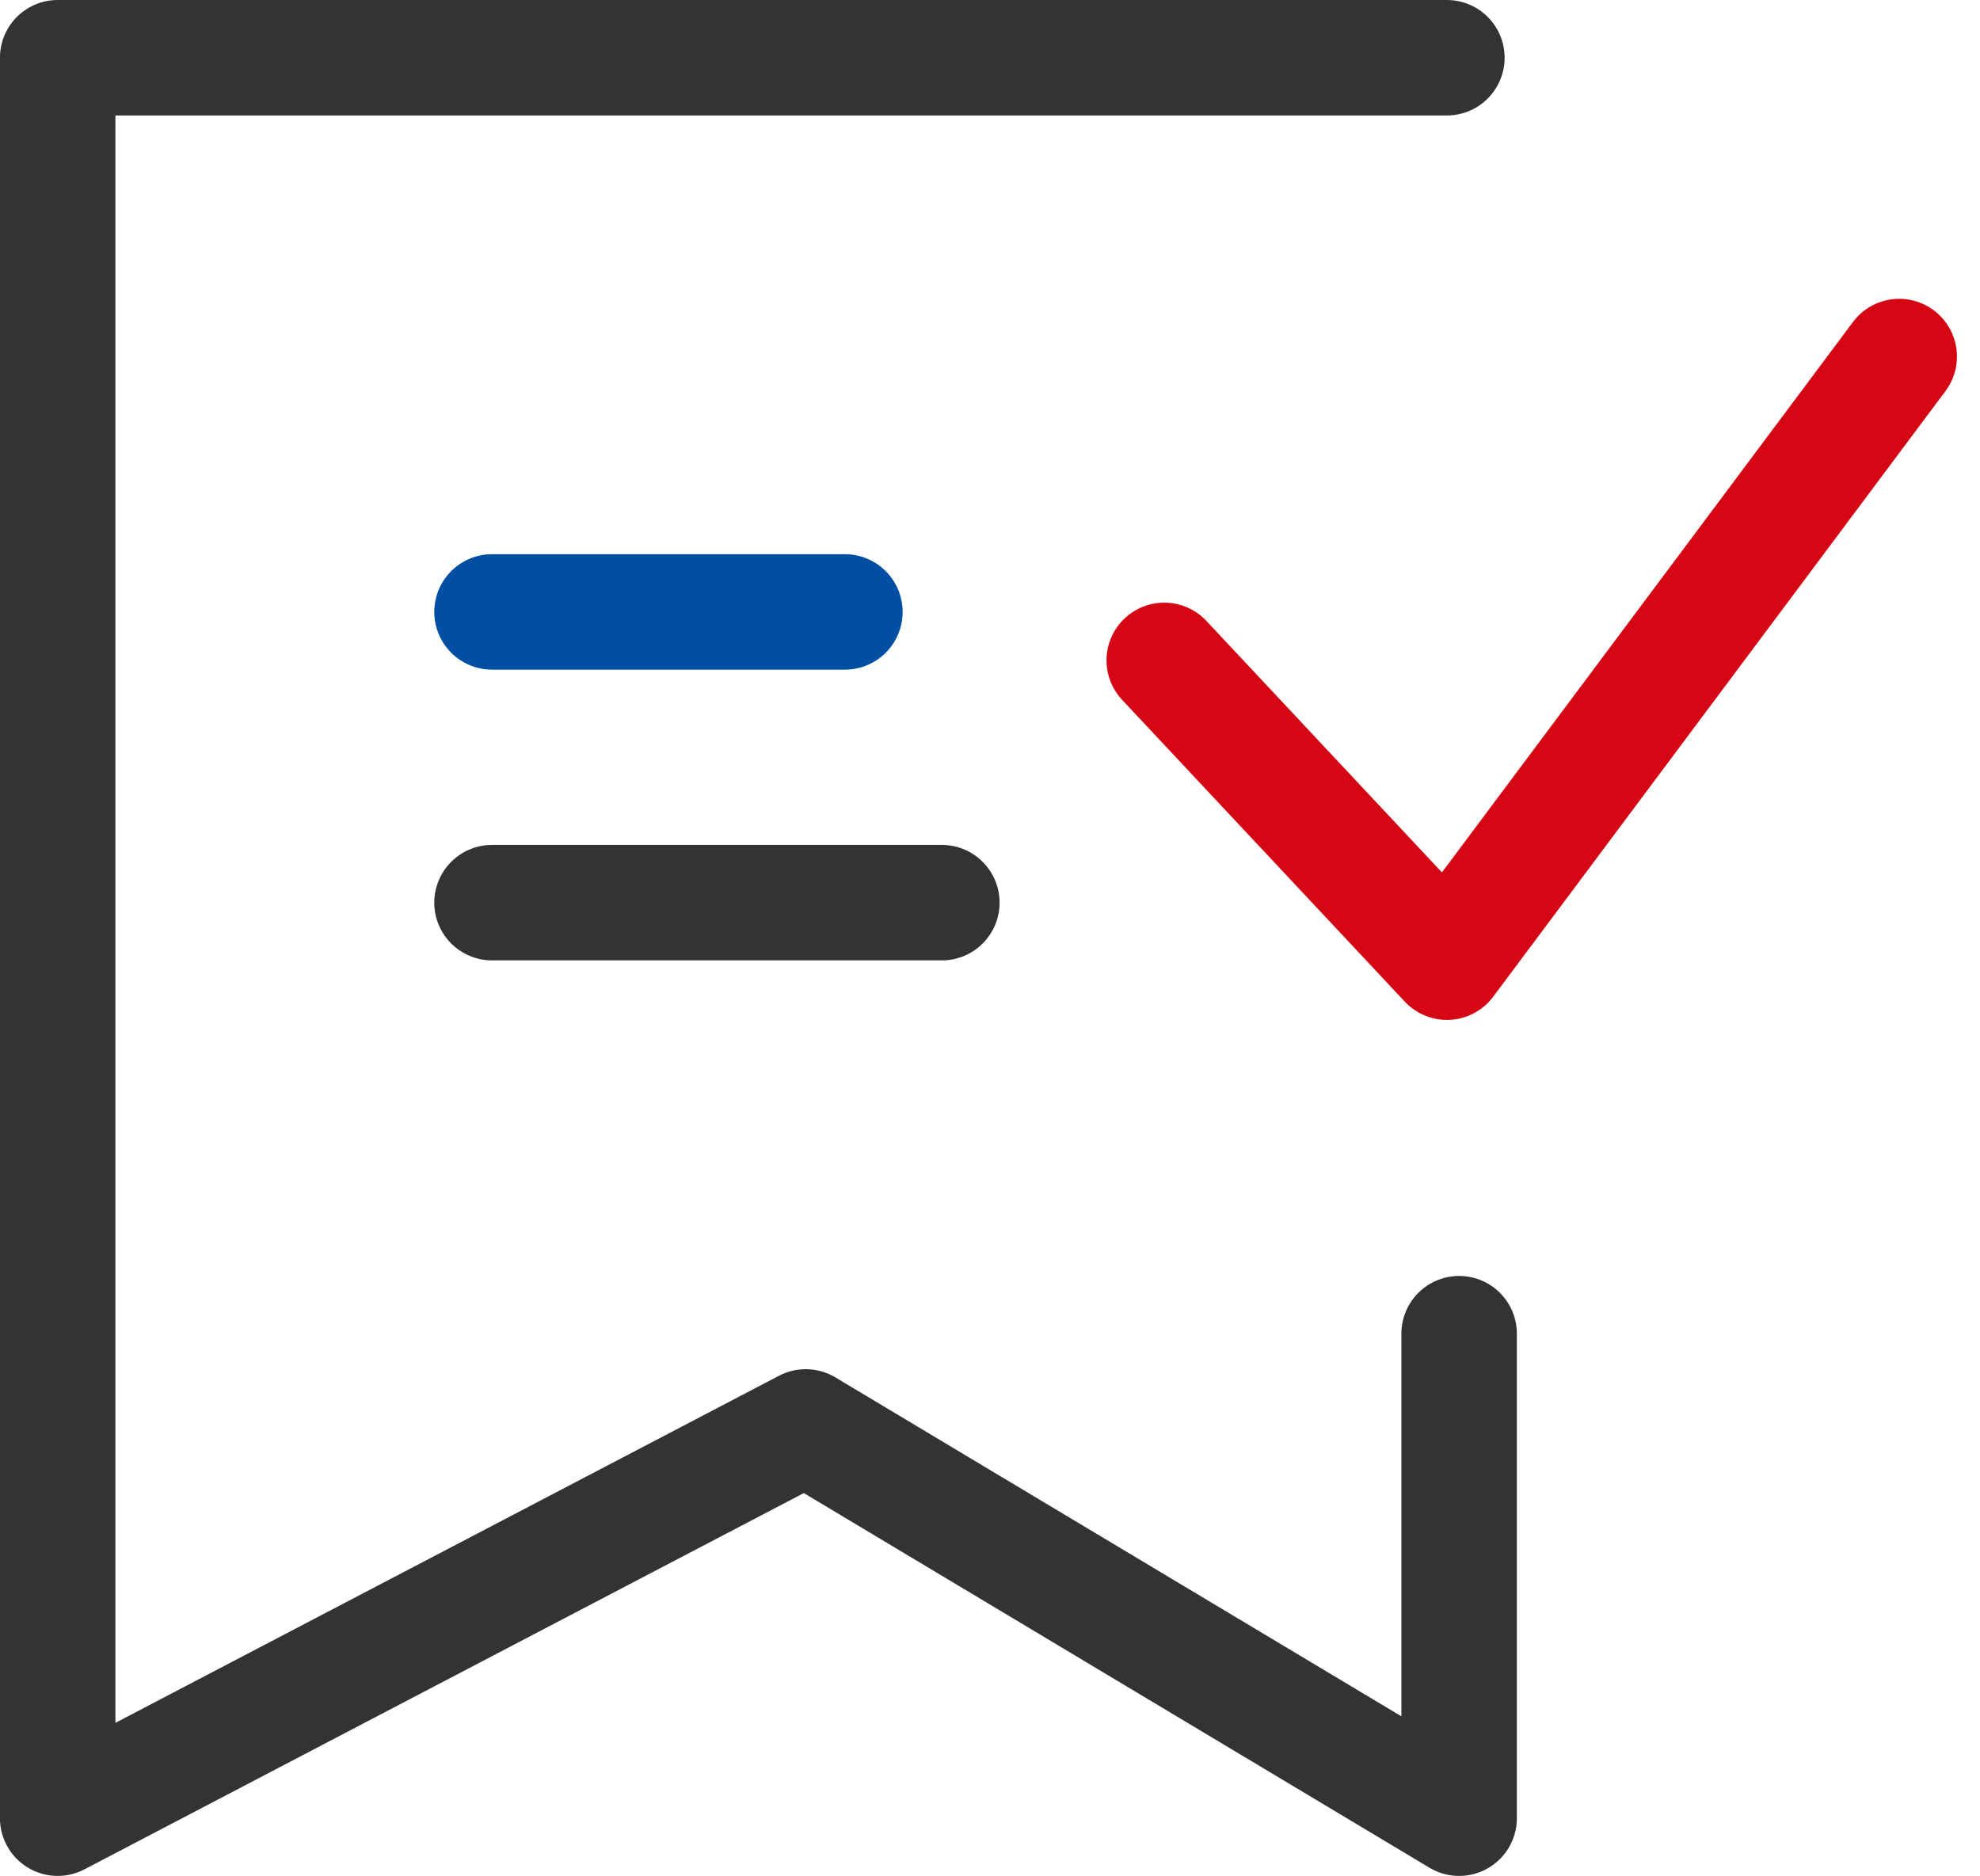
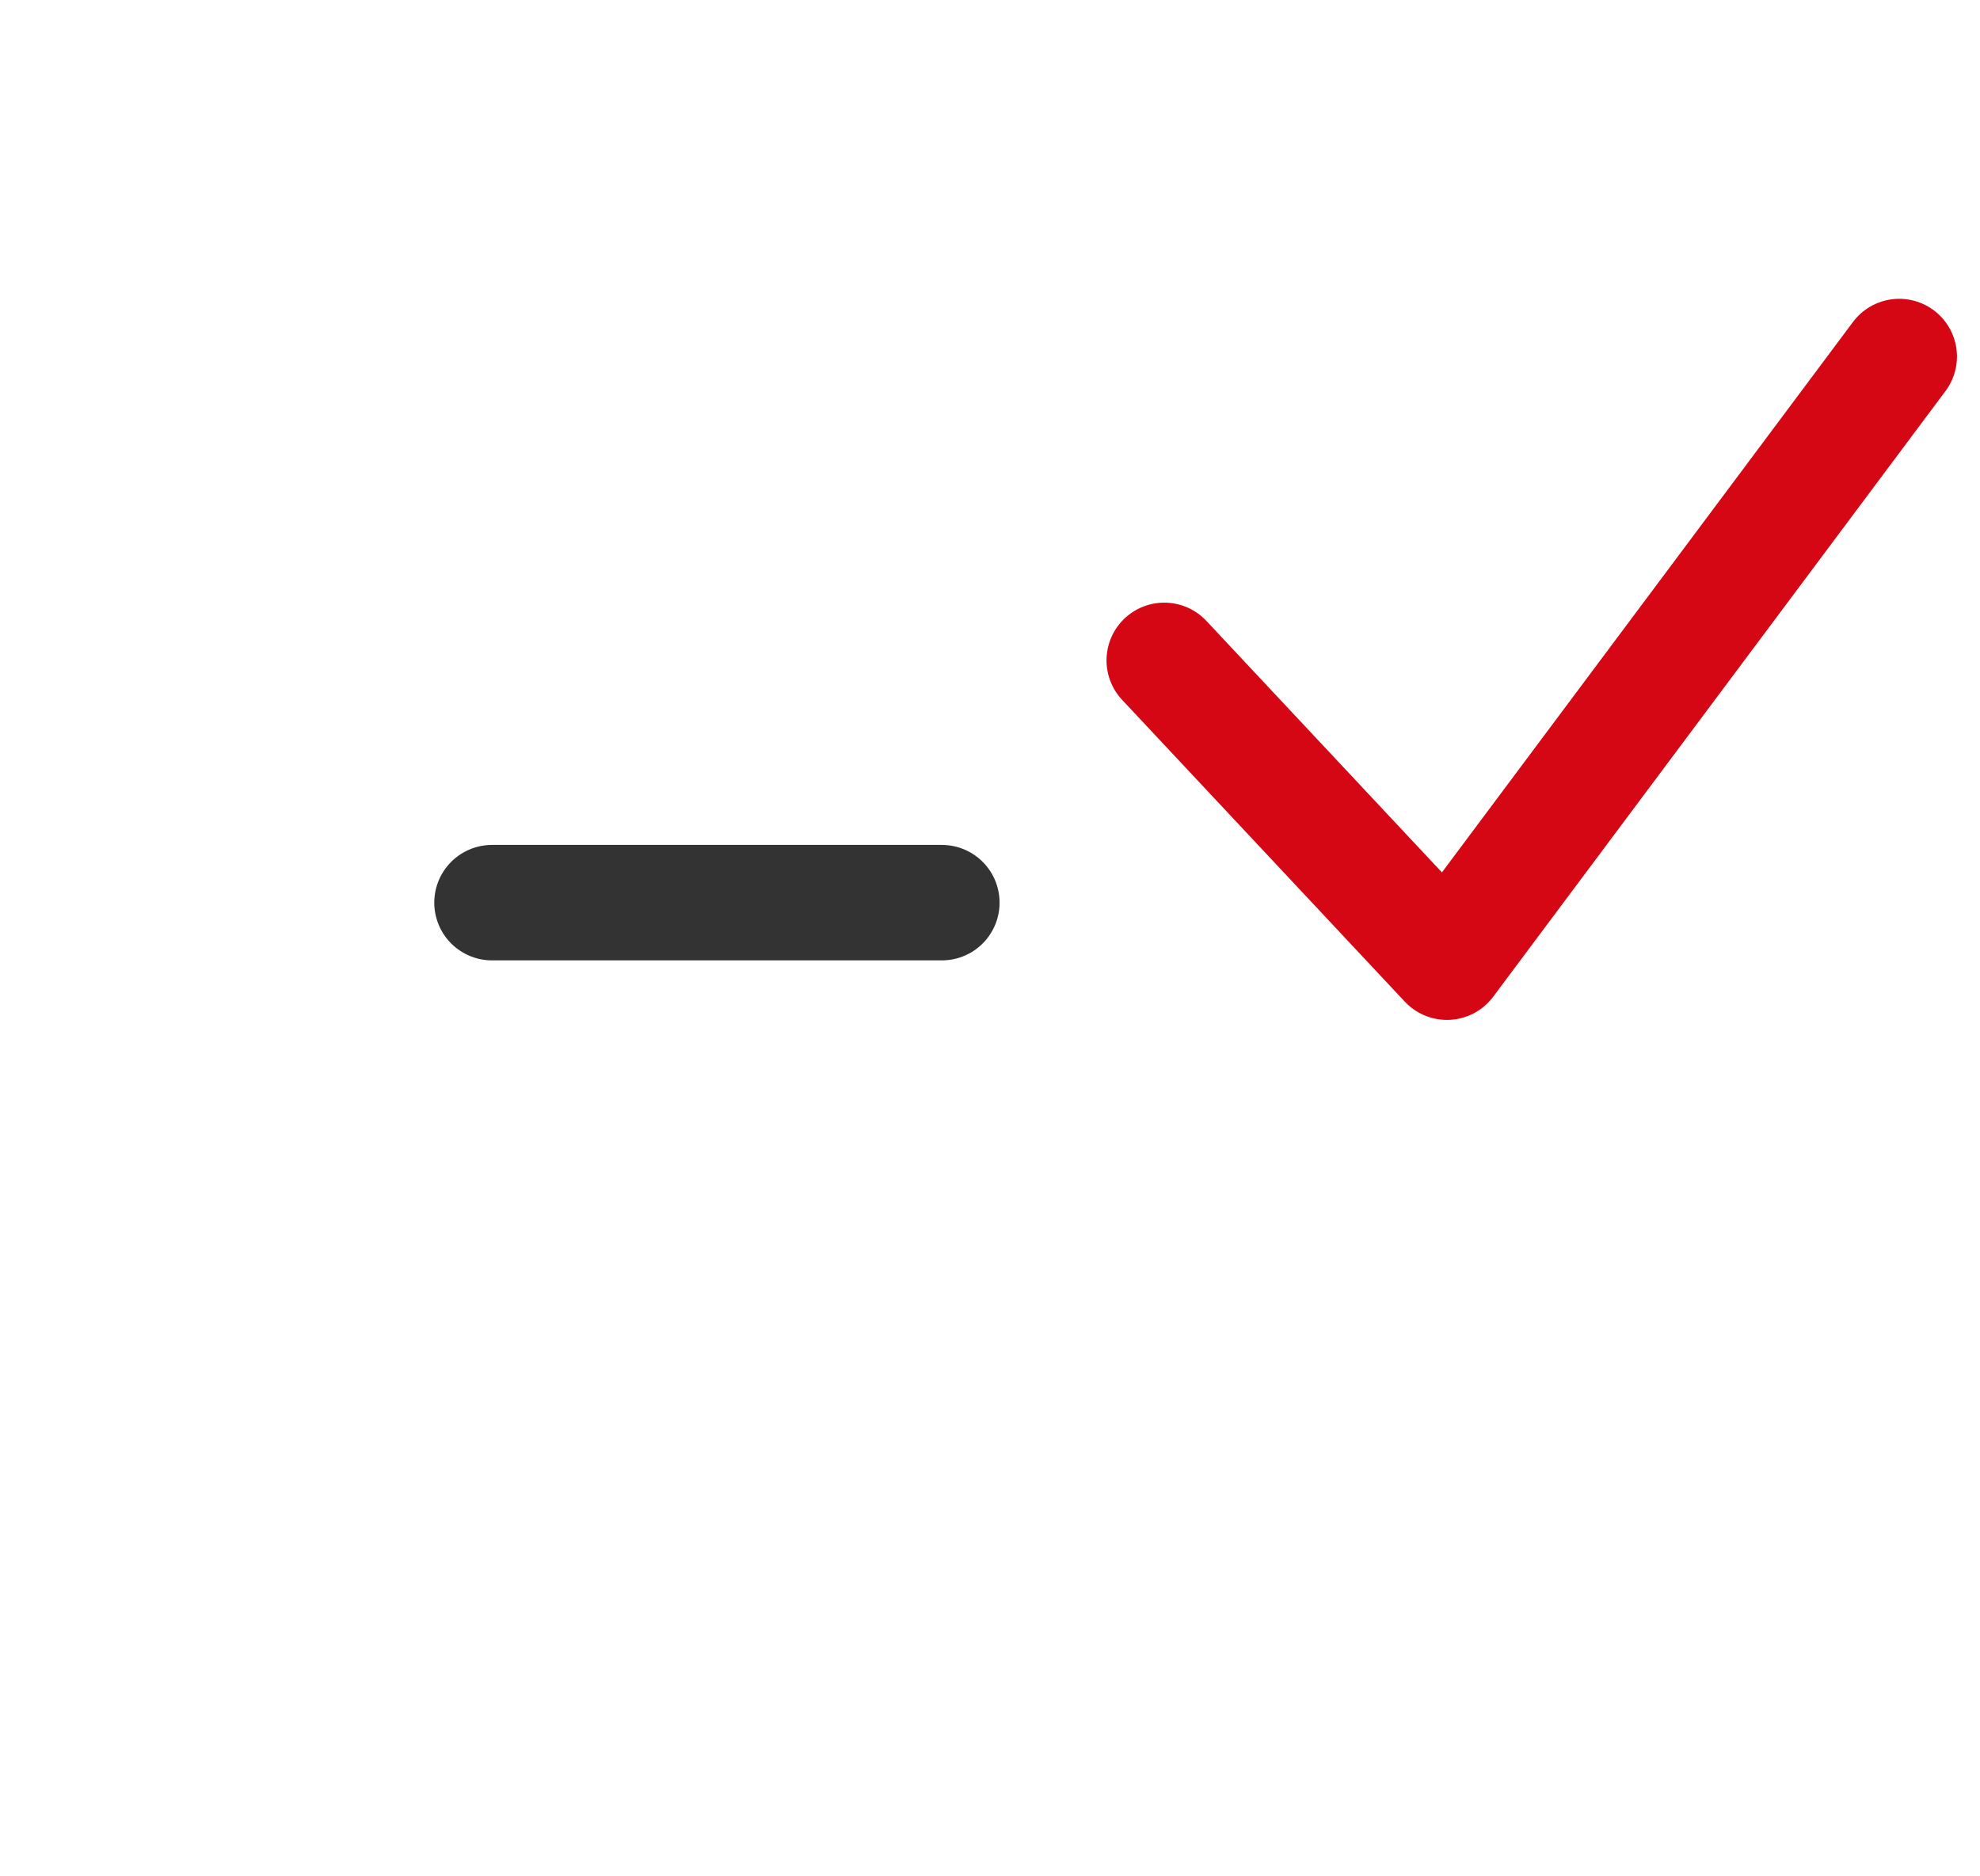
<svg xmlns="http://www.w3.org/2000/svg" width="42.867" height="40.619" viewBox="0 0 42.867 40.619">
  <g id="グループ_6349" data-name="グループ 6349" transform="translate(-200.75 -1029.083)">
-     <path id="パス_4397" data-name="パス 4397" d="M-3795.591,873.333h-30.076v38.119l16.195-8.472,14.146,8.472V900.961" transform="translate(4027.666 157)" fill="none" stroke="#333" stroke-linecap="round" stroke-linejoin="round" stroke-width="2.5" />
-     <path id="パス_4398" data-name="パス 4398" d="M-3817.705,886.771h7.64" transform="translate(4029.107 155.562)" fill="none" stroke="#004fa2" stroke-linecap="round" stroke-width="2.5" />
    <path id="パス_4399" data-name="パス 4399" d="M-3817.705,886.771h9.739" transform="translate(4029.107 161.857)" fill="none" stroke="#333" stroke-linecap="round" stroke-width="2.5" />
    <path id="パス_4400" data-name="パス 4400" d="M-3803.833,887.079l6.12,6.535,9.792-13.114" transform="translate(4029.789 156.303)" fill="none" stroke="#d50715" stroke-linecap="round" stroke-linejoin="round" stroke-width="2.5" />
  </g>
</svg>